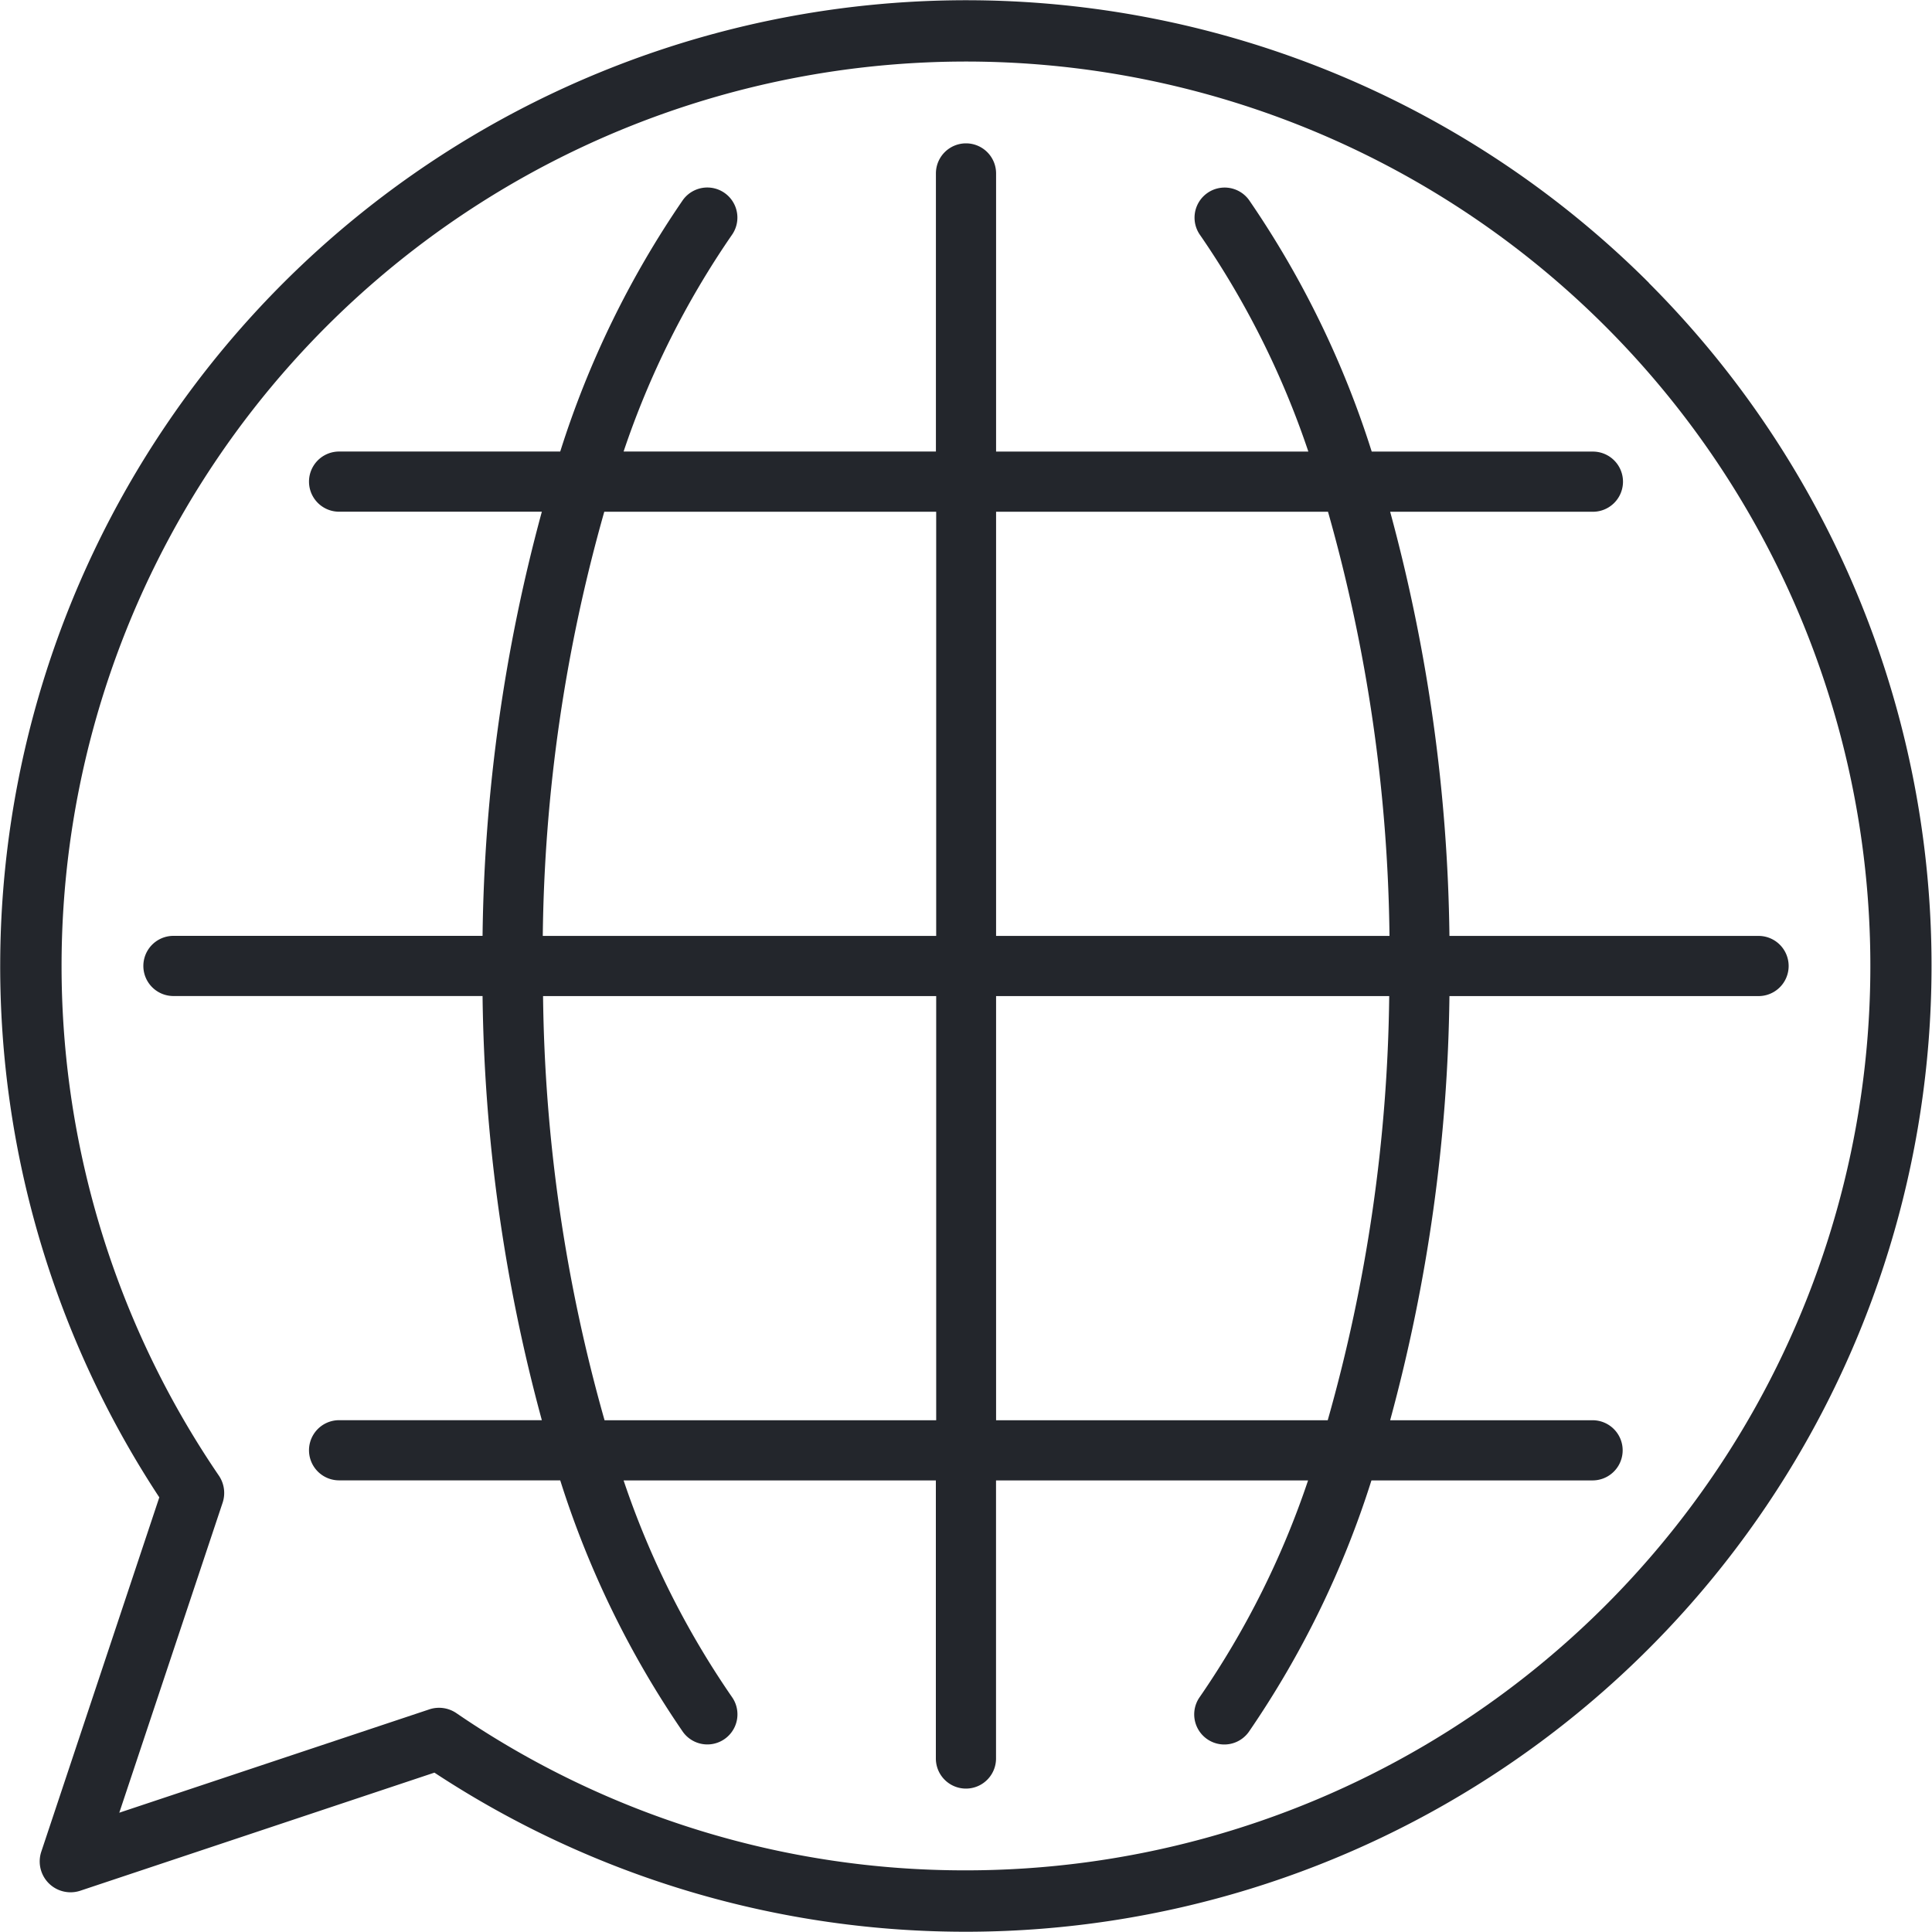
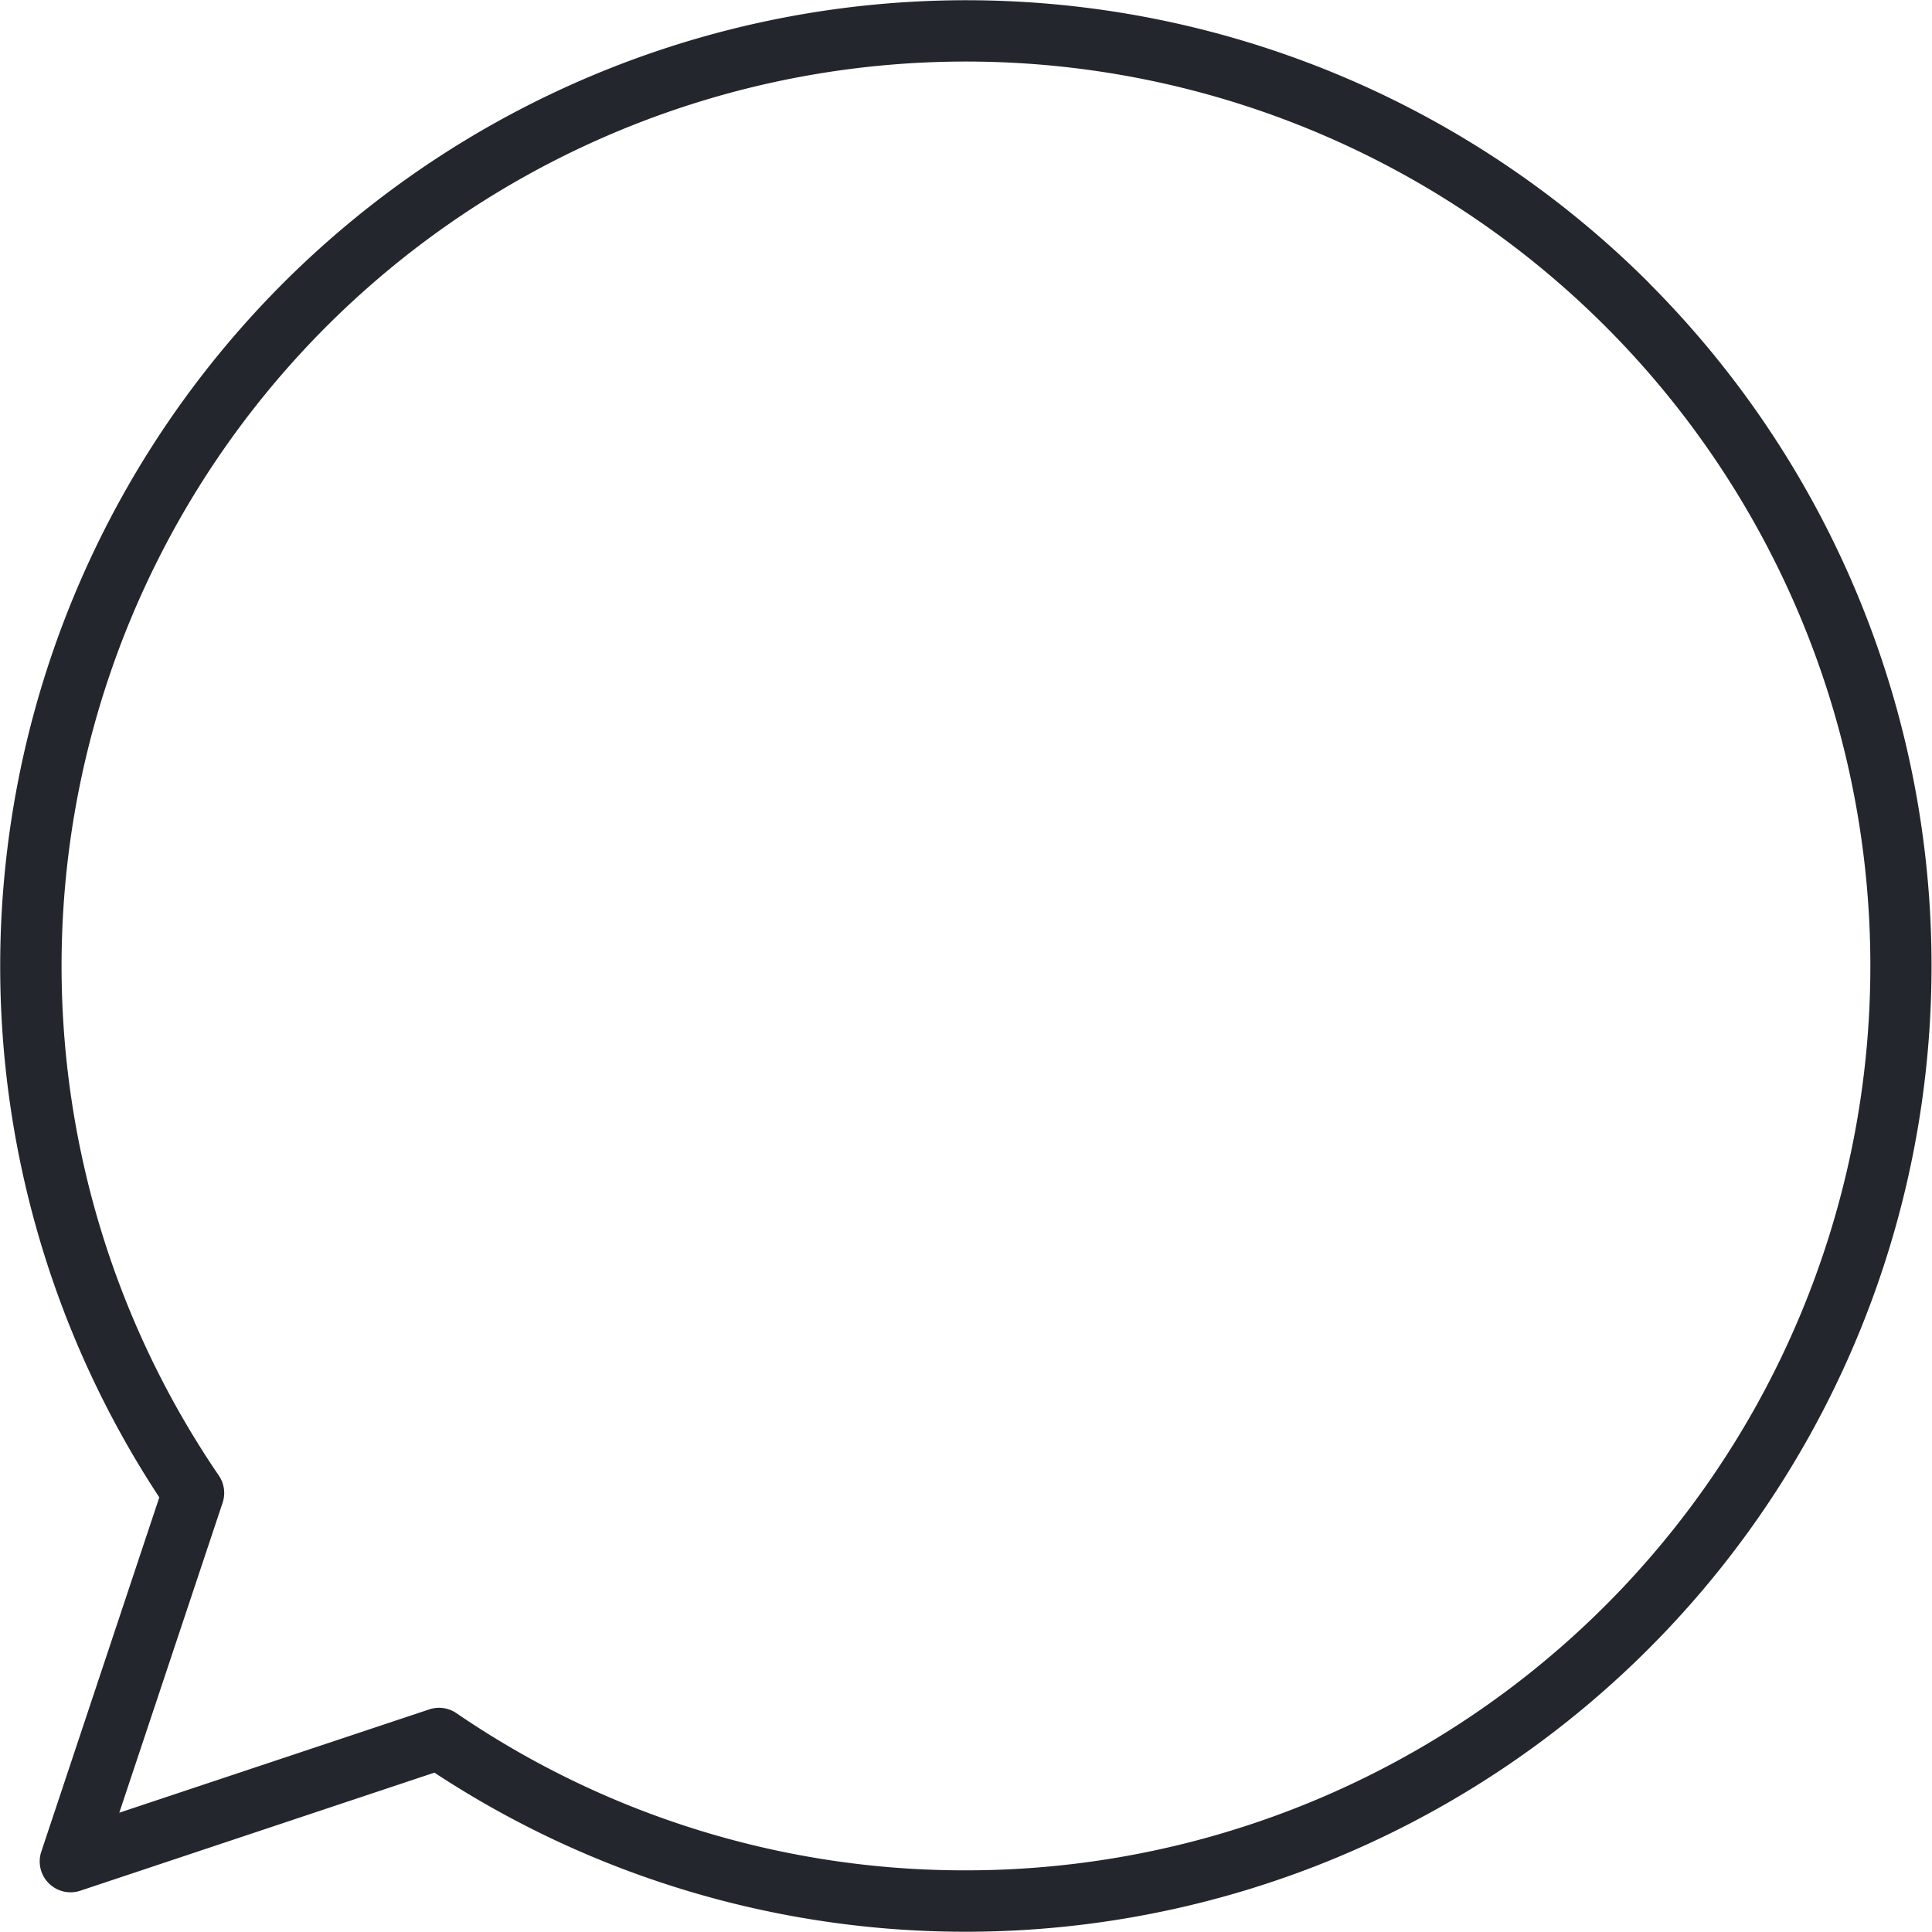
<svg xmlns="http://www.w3.org/2000/svg" width="35" height="35" viewBox="0 0 35 35">
  <defs>
    <style>.a{fill:#23262c;}</style>
  </defs>
-   <path class="a" d="M59.261,44.358h-5.6a30.63,30.63,0,0,0-1.074-7.684h3.673a.545.545,0,1,0,0-1.09H52.253a17.186,17.186,0,0,0-2.221-4.555.545.545,0,0,0-.887.634,15.739,15.739,0,0,1,1.96,3.921H45.448V30.545a.545.545,0,1,0-1.09,0v5.038H38.7a15.739,15.739,0,0,1,1.96-3.921.545.545,0,0,0-.887-.634,17.187,17.187,0,0,0-2.221,4.555H33.546a.545.545,0,0,0,0,1.09h3.673a30.637,30.637,0,0,0-1.074,7.684h-5.6a.545.545,0,1,0,0,1.09h5.6a30.63,30.63,0,0,0,1.074,7.684H33.546a.545.545,0,0,0,0,1.09h4.006a17.185,17.185,0,0,0,2.222,4.556.545.545,0,1,0,.887-.634A15.739,15.739,0,0,1,38.7,54.222h5.657V59.26a.545.545,0,1,0,1.09,0V54.222H51.1a15.735,15.735,0,0,1-1.961,3.922.545.545,0,1,0,.887.634,17.187,17.187,0,0,0,2.222-4.556h4.006a.545.545,0,1,0,0-1.09H52.587a30.63,30.63,0,0,0,1.074-7.684h5.6a.545.545,0,1,0,0-1.09Zm-7.8-7.684a29.312,29.312,0,0,1,1.114,7.684H45.448V36.674Zm-13.106,0h6.008v7.684H37.236A29.314,29.314,0,0,1,38.35,36.674Zm0,16.458a29.312,29.312,0,0,1-1.114-7.684h7.122v7.684Zm13.106,0H45.448V45.448H52.57A29.314,29.314,0,0,1,51.456,53.132Z" transform="translate(-27.403 -27.403)" />
-   <path class="a" d="M29.874,5.126a17.5,17.5,0,0,0-26.988,22L.748,33.545a.559.559,0,0,0,.707.707L7.87,32.113a17.5,17.5,0,0,0,22-26.988ZM17.5,33.883a16.294,16.294,0,0,1-9.231-2.847.558.558,0,0,0-.492-.069L2.161,32.839l1.872-5.616a.559.559,0,0,0-.069-.492A16.384,16.384,0,1,1,17.5,33.883Z" />
+   <path class="a" d="M29.874,5.126a17.5,17.5,0,0,0-26.988,22L.748,33.545a.559.559,0,0,0,.707.707L7.87,32.113a17.5,17.5,0,0,0,22-26.988M17.5,33.883a16.294,16.294,0,0,1-9.231-2.847.558.558,0,0,0-.492-.069L2.161,32.839l1.872-5.616a.559.559,0,0,0-.069-.492A16.384,16.384,0,1,1,17.5,33.883Z" />
</svg>